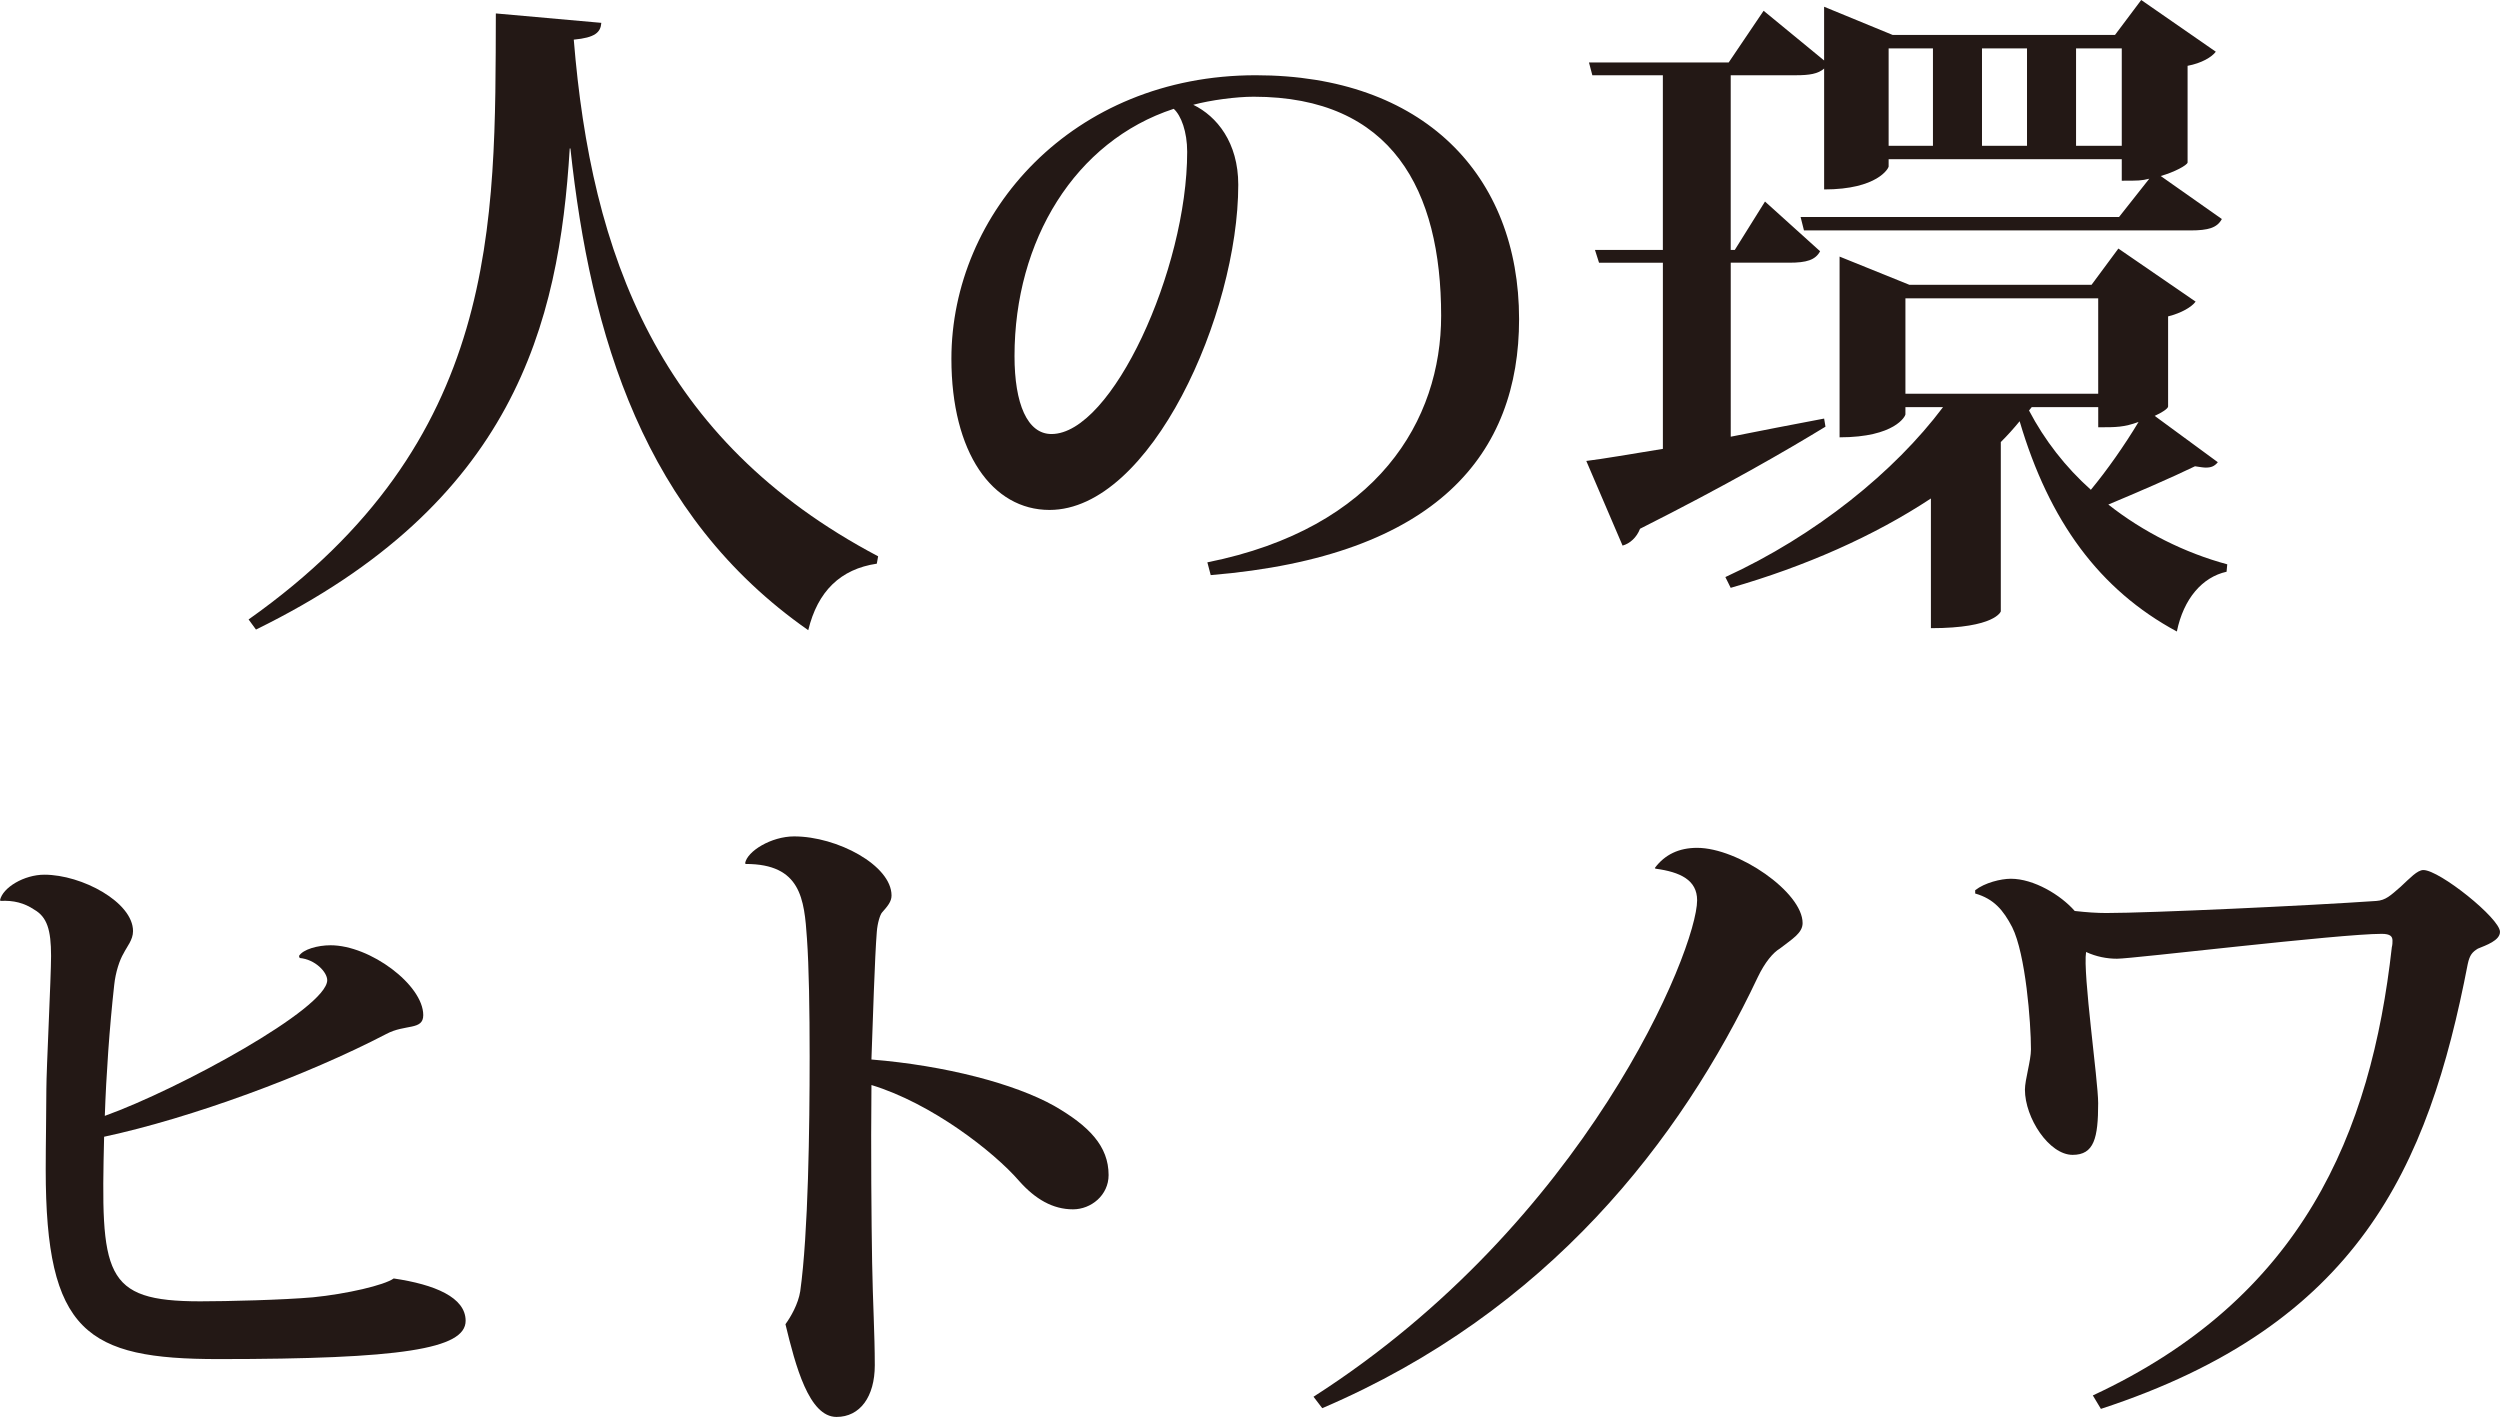
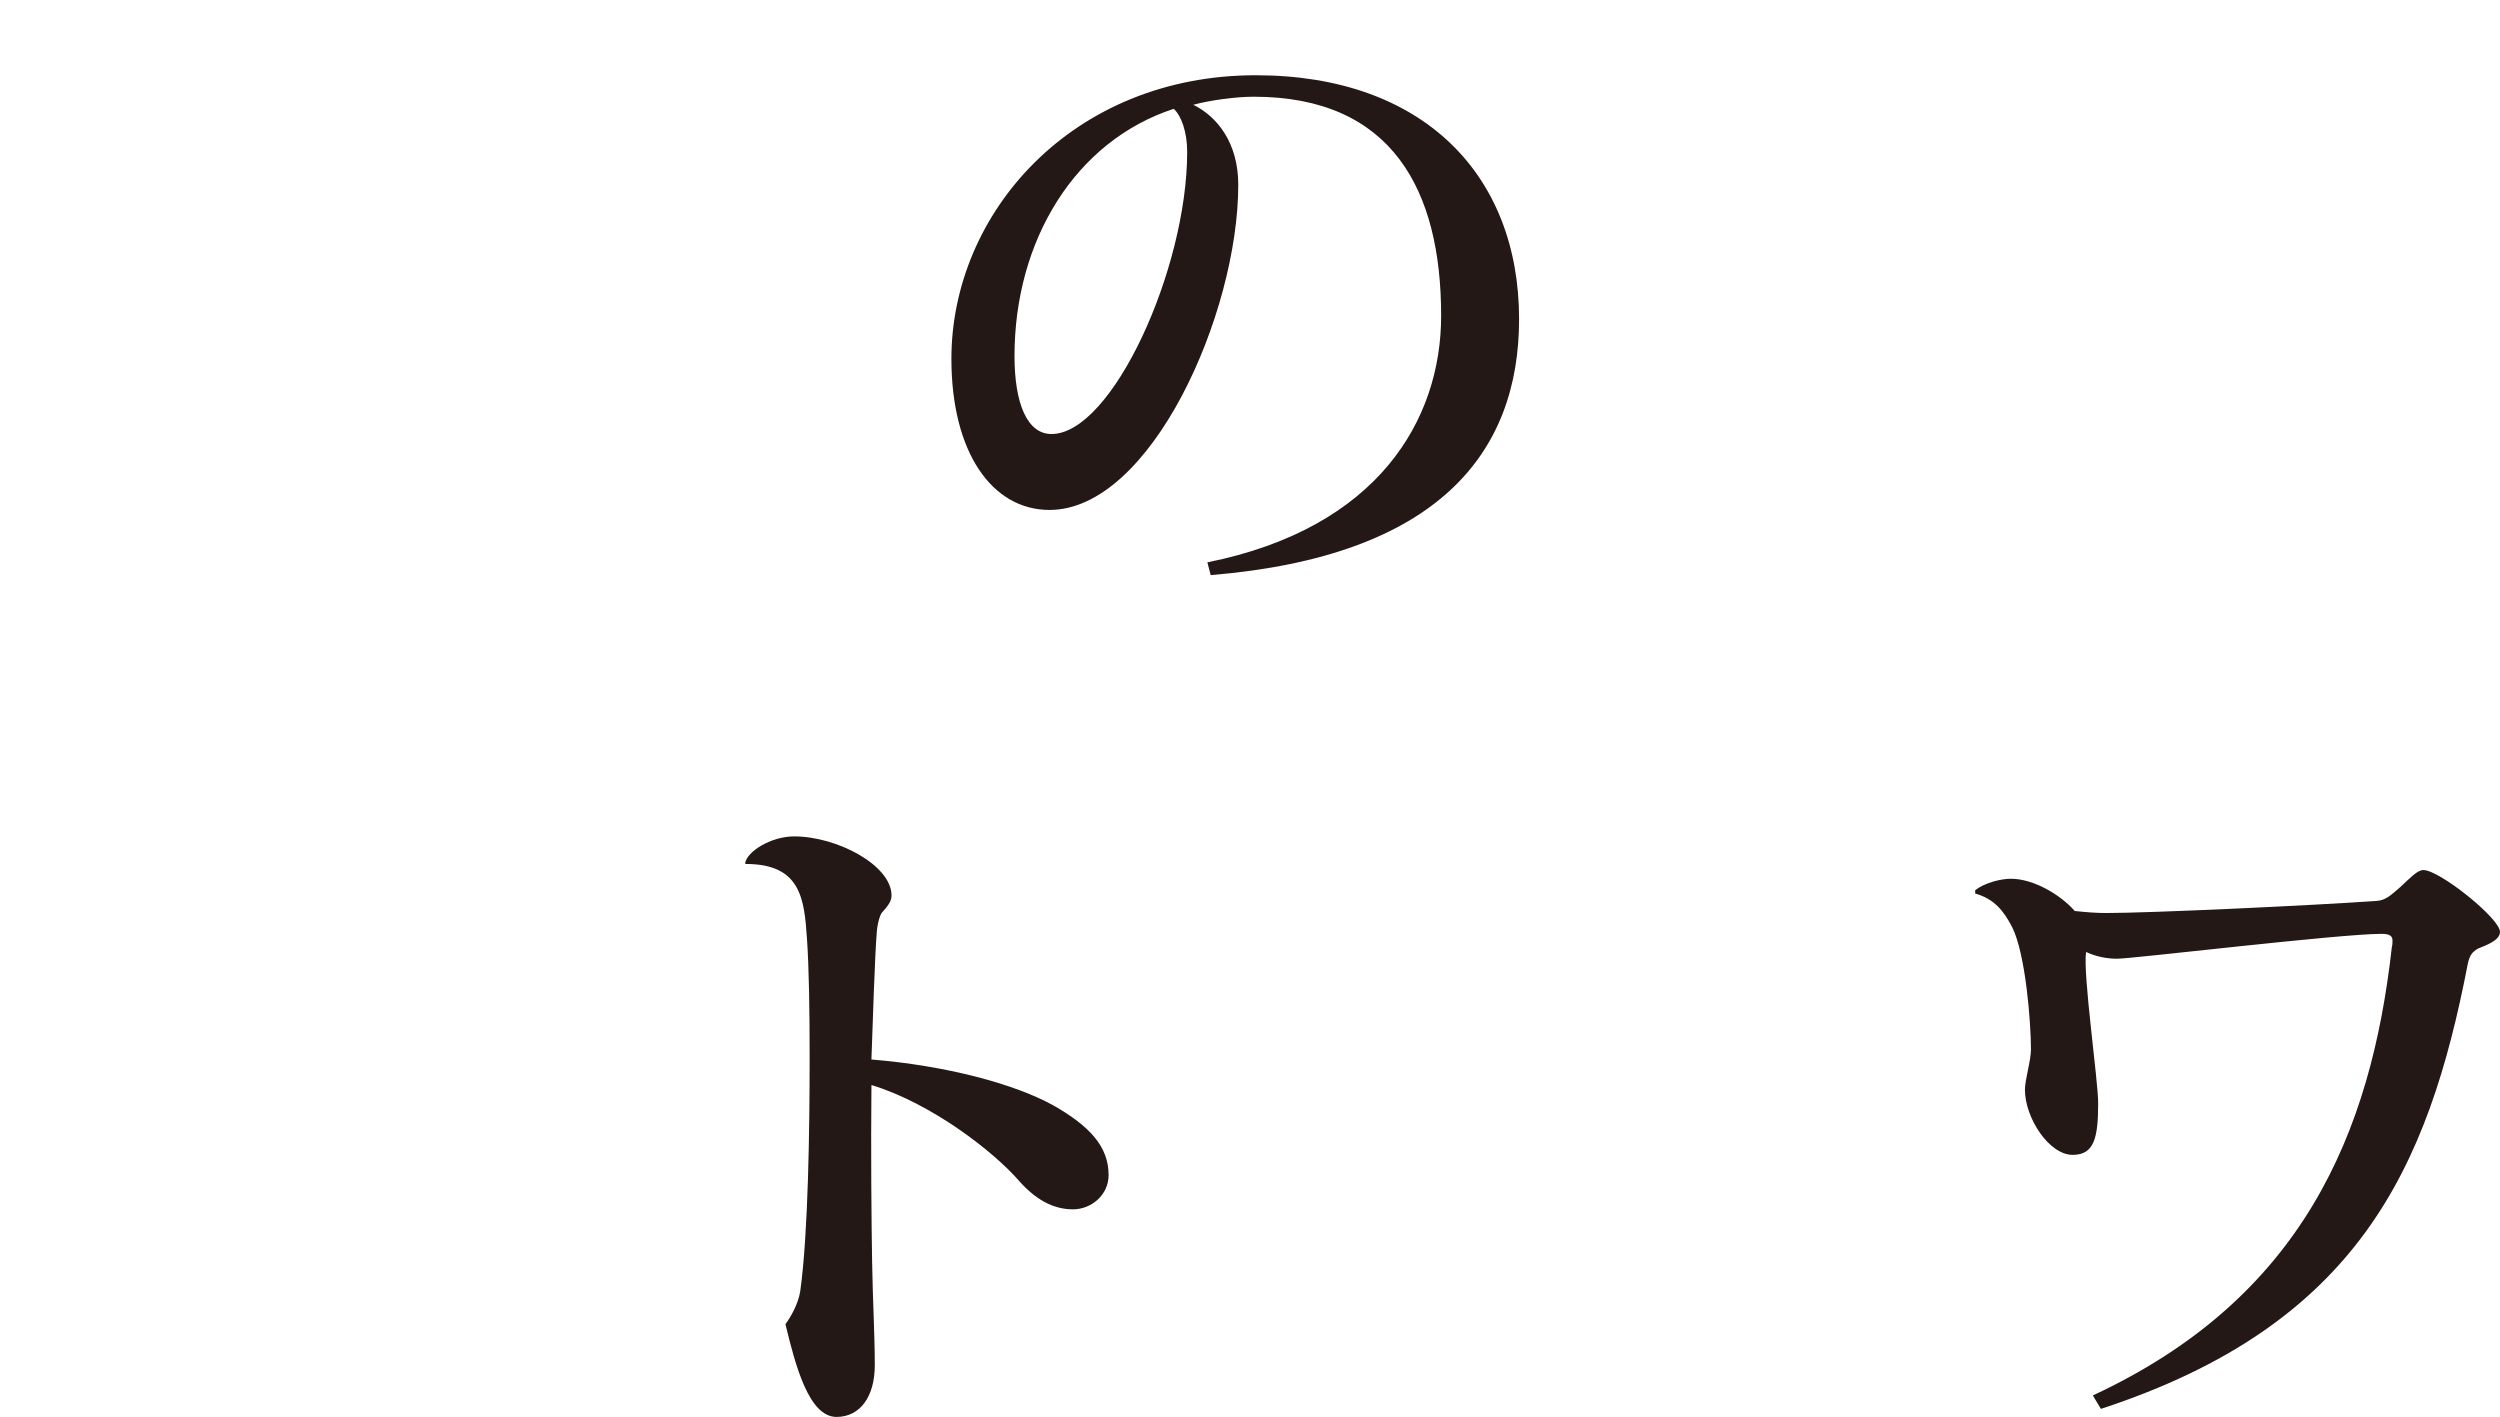
<svg xmlns="http://www.w3.org/2000/svg" version="1.1" id="レイヤー_1" x="0px" y="0px" width="107.909px" height="61.158px" viewBox="0 0 107.909 61.158" enable-background="new 0 0 107.909 61.158" xml:space="preserve">
  <g>
    <g>
-       <path fill="#231815" d="M10.73,26.738C21.605,19.053,21.373,9.656,21.402,0.58l4.553,0.406c-0.029,0.406-0.261,0.639-1.189,0.725    c0.754,9.252,3.625,17.283,13.137,22.301l-0.057,0.318c-1.566,0.232-2.553,1.189-2.959,2.871    c-7.104-4.959-9.396-12.73-10.266-20.793h-0.029c-0.464,7.6-2.406,15.313-13.543,20.766L10.73,26.738z" />
      <path fill="#231815" d="M52.114,24.273c7.365-1.479,10.091-6.148,10.091-10.643c0-5.424-2.117-9.455-8.091-9.455    c-0.754,0-1.855,0.145-2.609,0.348c1.016,0.494,1.943,1.625,1.943,3.451c0,5.568-3.77,14.037-8.148,14.037    c-2.467,0-4.234-2.465-4.234-6.525c0-6.293,5.219-12.238,13.137-12.238c7.221,0,11.366,4.293,11.366,10.527    c0,5.771-3.479,10.236-13.31,11.049L52.114,24.273z M50.663,4.697c-4.262,1.393-6.873,5.686-6.873,10.672    c0,2.061,0.553,3.365,1.596,3.365c2.609,0,5.857-7.105,5.857-12.18C51.243,5.684,50.983,4.988,50.663,4.697z" />
-       <path fill="#231815" d="M74.704,18.85c1.277-0.26,2.669-0.521,4.032-0.783l0.058,0.35c-1.711,1.043-4.263,2.521-8.004,4.406    c-0.145,0.377-0.437,0.639-0.754,0.727l-1.566-3.654c0.726-0.088,1.884-0.291,3.306-0.521V11.34H69.02l-0.175-0.551h2.93V3.248    h-3.044l-0.145-0.551h6.03l1.508-2.232l2.611,2.145V0.291l2.958,1.217h9.598L92.423,0l3.219,2.232    c-0.173,0.232-0.609,0.494-1.218,0.609v4.176c-0.029,0.117-0.551,0.406-1.16,0.58l2.639,1.857    c-0.203,0.377-0.579,0.492-1.362,0.492H77.866l-0.146-0.58h13.746l1.305-1.652c-0.348,0.086-0.464,0.086-1.188,0.086V6.873H81.52    v0.318c0,0.059-0.466,0.986-2.784,0.986V2.959c-0.262,0.23-0.638,0.289-1.219,0.289h-2.813v7.541h0.175l1.305-2.09l2.378,2.146    c-0.203,0.377-0.58,0.494-1.334,0.494h-2.523V18.85z M93.583,17.545c0,0.088-0.26,0.262-0.579,0.406l2.725,2    c-0.145,0.176-0.288,0.232-0.521,0.232c-0.117,0-0.262-0.029-0.464-0.057c-1.016,0.492-2.495,1.131-3.741,1.652    c1.508,1.189,3.306,2.088,5.133,2.58l-0.029,0.32c-1.044,0.23-1.856,1.16-2.146,2.58c-3.336-1.797-5.511-4.756-6.786-9.076    c-0.262,0.318-0.521,0.609-0.813,0.898v7.309c0,0-0.232,0.725-3.017,0.725v-5.598c-2.464,1.625-5.421,2.93-8.642,3.857    l-0.23-0.465c3.913-1.797,7.308-4.553,9.396-7.336h-1.624v0.318c0,0.059-0.437,0.986-2.842,0.986v-7.801l3.016,1.219h7.859    l1.159-1.566l3.334,2.291c-0.173,0.232-0.608,0.492-1.188,0.637V17.545z M83.433,2.088H81.52v4.205h1.913V2.088z M82.245,16.994    h8.321v-4.117h-8.321V16.994z M87.494,2.088H85.55v4.205h1.943V2.088z M87.696,17.574l-0.116,0.145    c0.668,1.275,1.566,2.436,2.669,3.422c0.695-0.84,1.45-1.914,2.059-2.928c-0.638,0.23-0.958,0.23-1.741,0.23v-0.869H87.696z     M91.583,2.088H89.61v4.205h1.973V2.088z" />
-       <path fill="#231815" d="M12.905,41.264c0.174-0.289,0.812-0.463,1.362-0.463c1.711,0,4.002,1.711,4.002,3.016    c0,0.666-0.782,0.377-1.594,0.813c-3.451,1.797-8.41,3.625-12.181,4.436C4.35,55.01,4.438,56.17,8.643,56.17    c1.16,0,3.566-0.059,4.871-0.174c1.451-0.145,3.074-0.521,3.48-0.813c1.77,0.262,3.104,0.813,3.104,1.828    c0,1.217-2.785,1.652-10.672,1.652c-5.685,0-7.453-1.16-7.453-8.178c0-1.131,0.028-2.465,0.028-3.48    c0-0.813,0.203-4.842,0.203-5.742c0-1.131-0.174-1.682-0.726-2c-0.434-0.291-0.898-0.406-1.449-0.377L0,38.857    c0.116-0.551,1.045-1.102,1.914-1.102c1.624,0,3.828,1.188,3.828,2.436c0,0.377-0.262,0.666-0.406,0.957    c-0.174,0.289-0.348,0.813-0.406,1.363c-0.203,1.826-0.348,3.914-0.406,5.654c3.22-1.16,9.6-4.641,9.6-5.857    c0-0.348-0.521-0.9-1.189-0.957L12.905,41.264z" />
      <path fill="#231815" d="M32.161,37.262c0.087-0.521,1.131-1.16,2.117-1.16c1.856,0,4.204,1.248,4.204,2.553    c0,0.262-0.174,0.465-0.405,0.725c-0.087,0.088-0.203,0.465-0.231,0.842c-0.088,1.072-0.174,3.914-0.232,5.51    c3.19,0.26,6.176,1.043,7.887,2c1.51,0.871,2.35,1.74,2.35,2.988c0,0.869-0.754,1.479-1.537,1.479    c-0.869,0-1.623-0.436-2.32-1.219c-1.102-1.275-3.799-3.363-6.379-4.146c-0.029,2.871,0,5.916,0.029,7.656    c0.029,1.711,0.115,3.104,0.115,4.438c0,1.361-0.638,2.232-1.652,2.232c-1.189,0-1.77-2.205-2.204-4.002    c0.231-0.318,0.551-0.871,0.638-1.422c0.348-2.494,0.406-7.076,0.406-10.121c0-2-0.029-3.885-0.116-5.104    c-0.116-1.711-0.261-3.219-2.64-3.219L32.161,37.262z" />
-       <path fill="#231815" d="M71.428,37.465c0.434-0.58,1.042-0.869,1.825-0.869c1.771,0,4.554,1.914,4.554,3.248    c0,0.434-0.463,0.695-0.986,1.102c-0.289,0.174-0.638,0.58-0.956,1.246c-3.307,6.99-9.019,14.414-18.792,18.59l-0.377-0.494    c11.773-7.539,16.558-19.313,16.558-21.43c0-0.871-0.725-1.219-1.797-1.363L71.428,37.465z" />
      <path fill="#231815" d="M85.26,38.422c0.405-0.318,1.102-0.492,1.537-0.492c0.985,0,2.146,0.695,2.756,1.391    c0.521,0.059,0.957,0.088,1.362,0.088c1.885,0,8.729-0.318,11.658-0.521c0.404-0.029,0.608-0.232,1.043-0.609    c0.407-0.377,0.725-0.725,0.986-0.725c0.696,0,3.306,2.088,3.306,2.668c0,0.377-0.608,0.58-0.956,0.725    c-0.232,0.145-0.35,0.262-0.436,0.666c-1.71,8.846-4.756,15.574-15.834,19.199l-0.348-0.58    c9.047-4.205,12.006-11.311,12.905-19.344c0.029-0.115,0.029-0.203,0.029-0.289c0-0.174-0.088-0.291-0.466-0.291    c-1.826,0-10.729,1.074-11.426,1.074c-0.434,0-0.897-0.088-1.334-0.291c-0.145,0.928,0.522,5.539,0.522,6.525    c0,1.508-0.175,2.232-1.102,2.232c-1.016,0-2.059-1.594-2.059-2.813c0-0.436,0.26-1.246,0.26-1.74c0-1.16-0.23-4.117-0.811-5.277    c-0.378-0.725-0.783-1.219-1.596-1.451V38.422z" />
    </g>
  </g>
</svg>